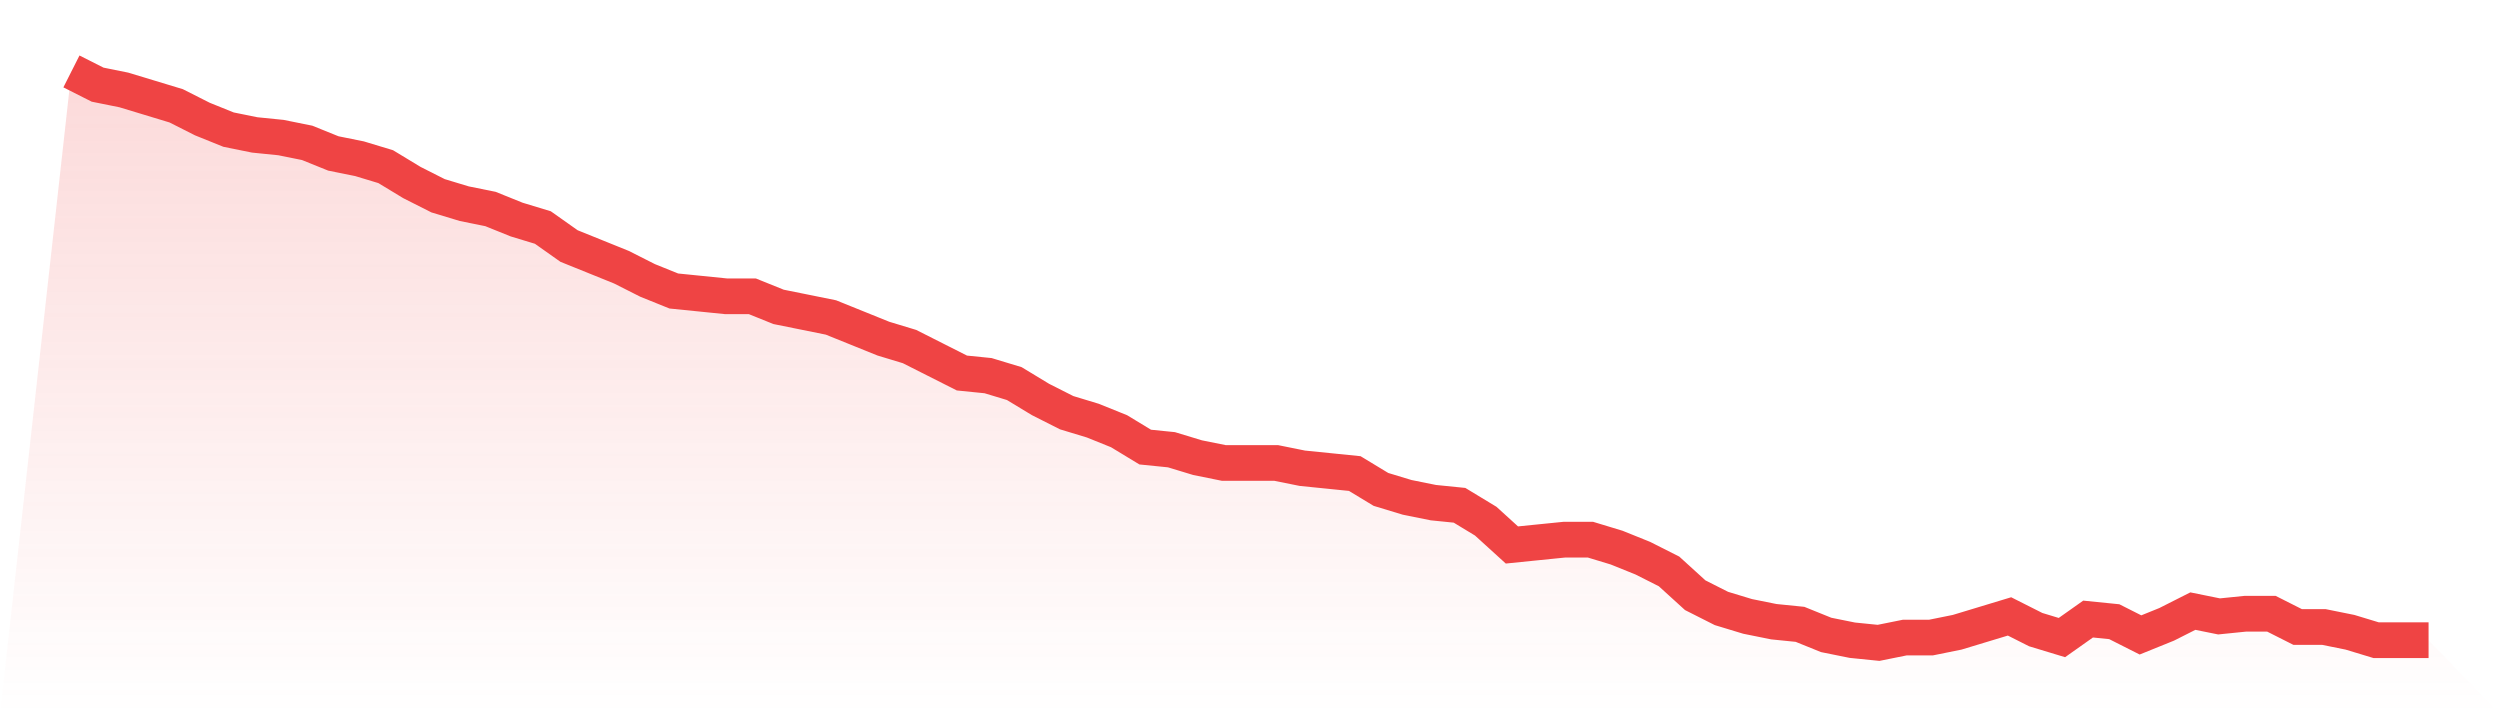
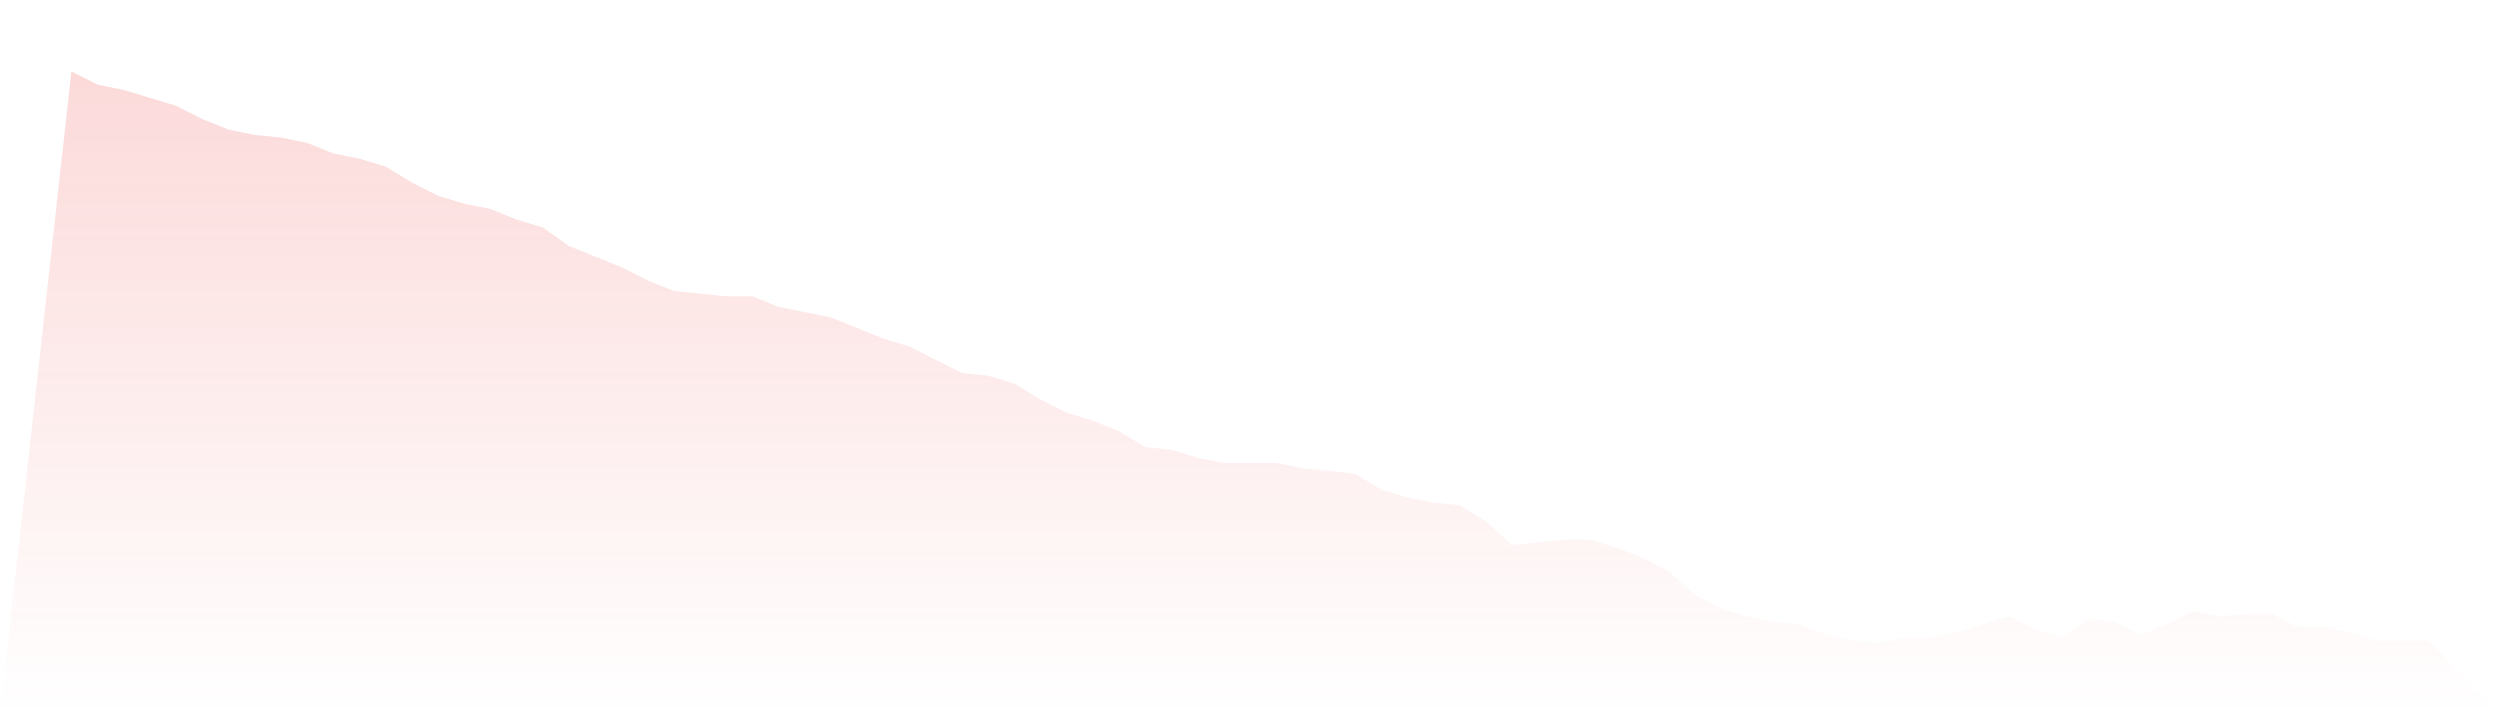
<svg xmlns="http://www.w3.org/2000/svg" viewBox="0 0 140 40">
  <defs>
    <linearGradient id="gradient" x1="0" x2="0" y1="0" y2="1">
      <stop offset="0%" stop-color="#ef4444" stop-opacity="0.2" />
      <stop offset="100%" stop-color="#ef4444" stop-opacity="0" />
    </linearGradient>
  </defs>
  <path d="M4,4 L4,4 L5.467,4.741 L6.933,5.037 L8.4,5.481 L9.867,5.926 L11.333,6.667 L12.8,7.259 L14.267,7.556 L15.733,7.704 L17.2,8 L18.667,8.593 L20.133,8.889 L21.6,9.333 L23.067,10.222 L24.533,10.963 L26,11.407 L27.467,11.704 L28.933,12.296 L30.4,12.741 L31.867,13.778 L33.333,14.37 L34.8,14.963 L36.267,15.704 L37.733,16.296 L39.2,16.444 L40.667,16.593 L42.133,16.593 L43.6,17.185 L45.067,17.481 L46.533,17.778 L48,18.37 L49.467,18.963 L50.933,19.407 L52.4,20.148 L53.867,20.889 L55.333,21.037 L56.8,21.481 L58.267,22.37 L59.733,23.111 L61.2,23.556 L62.667,24.148 L64.133,25.037 L65.6,25.185 L67.067,25.63 L68.533,25.926 L70,25.926 L71.467,25.926 L72.933,26.222 L74.4,26.37 L75.867,26.519 L77.333,27.407 L78.8,27.852 L80.267,28.148 L81.733,28.296 L83.2,29.185 L84.667,30.519 L86.133,30.37 L87.6,30.222 L89.067,30.222 L90.533,30.667 L92,31.259 L93.467,32 L94.933,33.333 L96.4,34.074 L97.867,34.519 L99.333,34.815 L100.8,34.963 L102.267,35.556 L103.733,35.852 L105.2,36 L106.667,35.704 L108.133,35.704 L109.6,35.407 L111.067,34.963 L112.533,34.519 L114,35.259 L115.467,35.704 L116.933,34.667 L118.4,34.815 L119.867,35.556 L121.333,34.963 L122.8,34.222 L124.267,34.519 L125.733,34.37 L127.2,34.37 L128.667,35.111 L130.133,35.111 L131.6,35.407 L133.067,35.852 L134.533,35.852 L136,35.852 L140,40 L0,40 z" fill="url(#gradient)" />
-   <path d="M4,4 L4,4 L5.467,4.741 L6.933,5.037 L8.4,5.481 L9.867,5.926 L11.333,6.667 L12.8,7.259 L14.267,7.556 L15.733,7.704 L17.2,8 L18.667,8.593 L20.133,8.889 L21.6,9.333 L23.067,10.222 L24.533,10.963 L26,11.407 L27.467,11.704 L28.933,12.296 L30.4,12.741 L31.867,13.778 L33.333,14.37 L34.8,14.963 L36.267,15.704 L37.733,16.296 L39.2,16.444 L40.667,16.593 L42.133,16.593 L43.6,17.185 L45.067,17.481 L46.533,17.778 L48,18.37 L49.467,18.963 L50.933,19.407 L52.4,20.148 L53.867,20.889 L55.333,21.037 L56.8,21.481 L58.267,22.37 L59.733,23.111 L61.2,23.556 L62.667,24.148 L64.133,25.037 L65.6,25.185 L67.067,25.63 L68.533,25.926 L70,25.926 L71.467,25.926 L72.933,26.222 L74.4,26.37 L75.867,26.519 L77.333,27.407 L78.8,27.852 L80.267,28.148 L81.733,28.296 L83.2,29.185 L84.667,30.519 L86.133,30.37 L87.6,30.222 L89.067,30.222 L90.533,30.667 L92,31.259 L93.467,32 L94.933,33.333 L96.4,34.074 L97.867,34.519 L99.333,34.815 L100.8,34.963 L102.267,35.556 L103.733,35.852 L105.2,36 L106.667,35.704 L108.133,35.704 L109.6,35.407 L111.067,34.963 L112.533,34.519 L114,35.259 L115.467,35.704 L116.933,34.667 L118.4,34.815 L119.867,35.556 L121.333,34.963 L122.8,34.222 L124.267,34.519 L125.733,34.37 L127.2,34.37 L128.667,35.111 L130.133,35.111 L131.6,35.407 L133.067,35.852 L134.533,35.852 L136,35.852" fill="none" stroke="#ef4444" stroke-width="2" />
</svg>